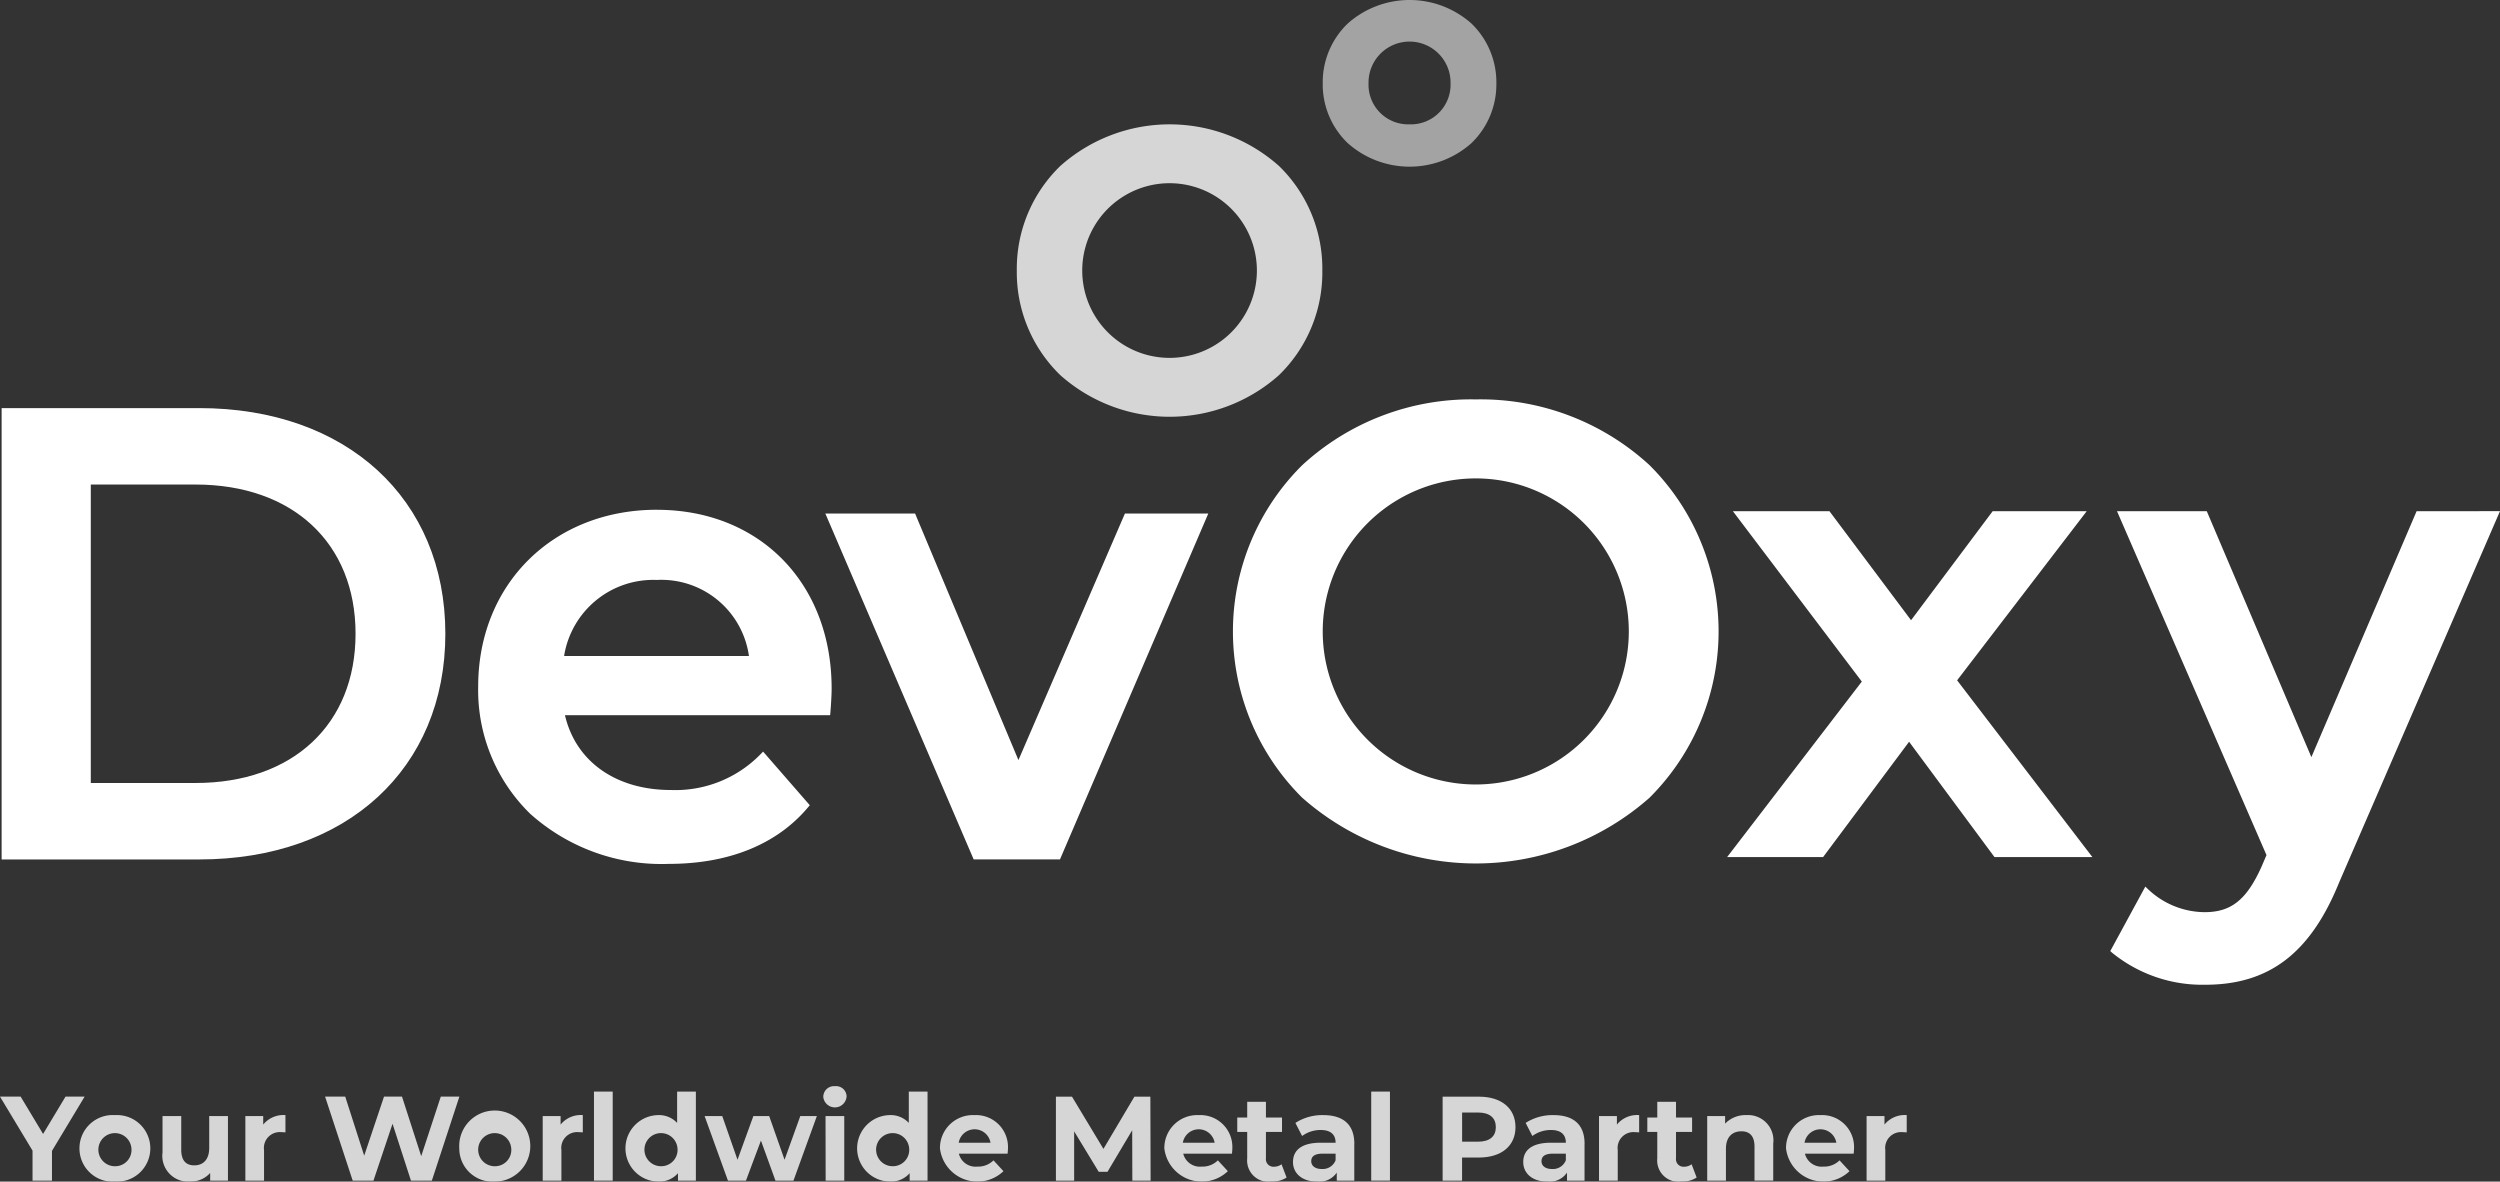
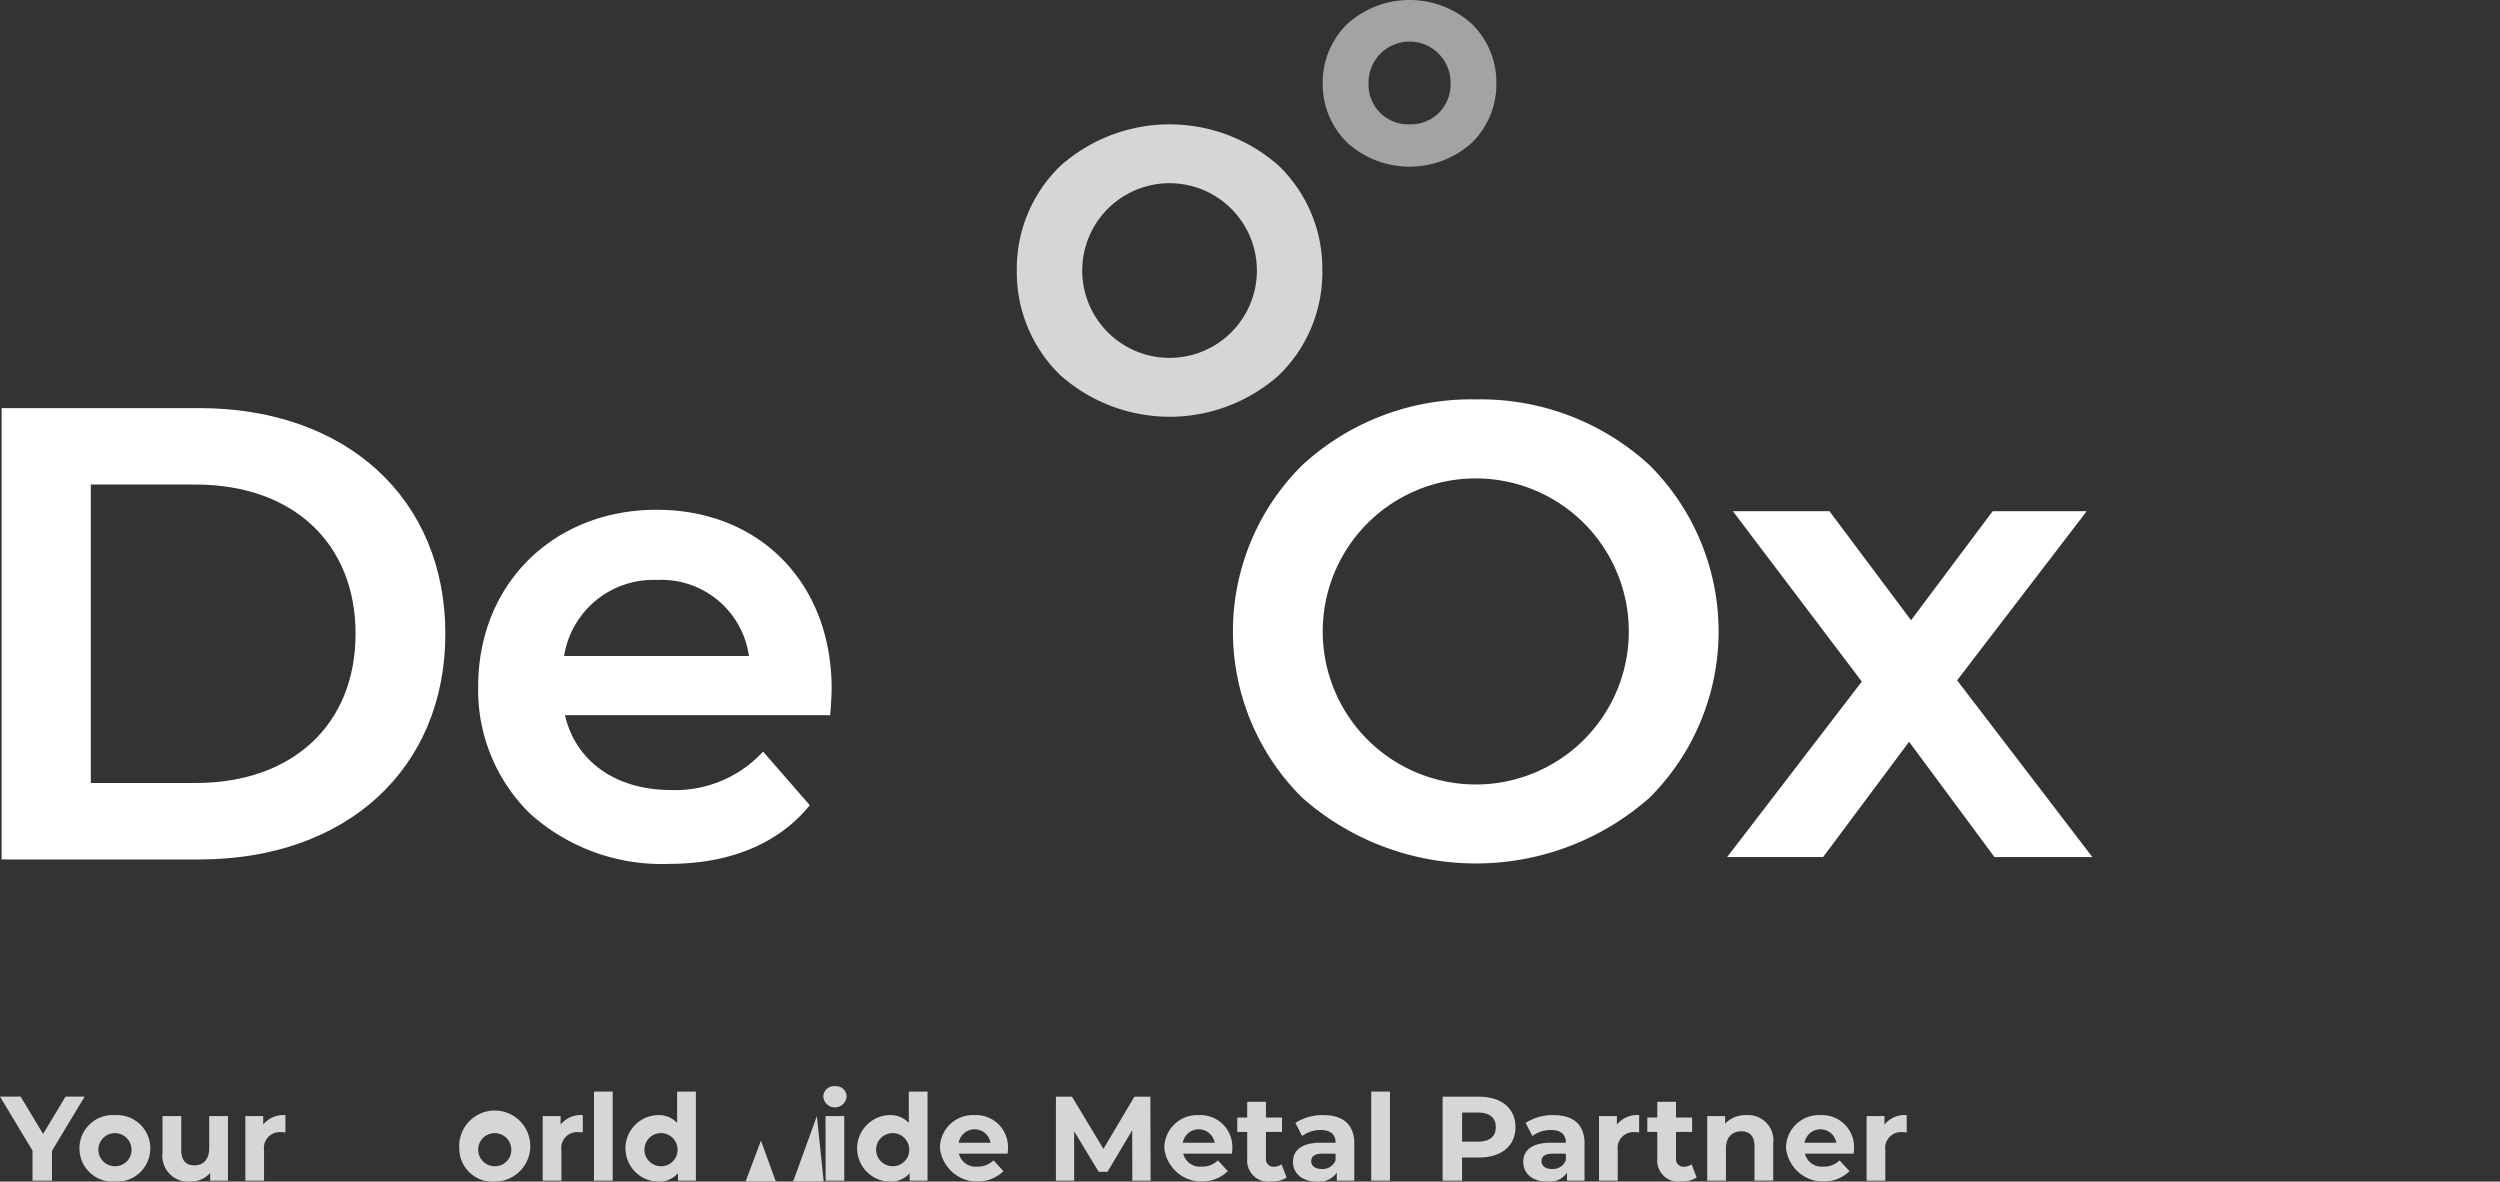
<svg xmlns="http://www.w3.org/2000/svg" id="Group_6465" data-name="Group 6465" width="203.498" height="96.181" viewBox="0 0 203.498 96.181">
  <rect x="0" y="0" width="203.498" height="96.181" fill="#333333" stroke="none" />
  <defs>
    <clipPath id="clip-path">
      <rect id="Rectangle_2199" data-name="Rectangle 2199" width="203.498" height="96.181" fill="#ffffff" />
    </clipPath>
    <clipPath id="clip-path-3">
      <rect id="Rectangle_2195" data-name="Rectangle 2195" width="155.205" height="7.767" fill="#ffffff" />
    </clipPath>
    <clipPath id="clip-path-4">
      <rect id="Rectangle_2196" data-name="Rectangle 2196" width="24.869" height="23.802" fill="#ffffff" />
    </clipPath>
    <clipPath id="clip-path-5">
      <rect id="Rectangle_2197" data-name="Rectangle 2197" width="14.134" height="13.567" fill="#ffffff" />
    </clipPath>
  </defs>
  <g id="Group_6464" data-name="Group 6464" clip-path="url(#clip-path)">
    <g id="Group_6463" data-name="Group 6463">
      <g id="Group_6462" data-name="Group 6462" clip-path="url(#clip-path)">
        <g id="Group_6455" data-name="Group 6455" transform="translate(0 88.415)" opacity="0.8">
          <g id="Group_6454" data-name="Group 6454">
            <g id="Group_6453" data-name="Group 6453" clip-path="url(#clip-path-3)">
              <path id="Path_2358" data-name="Path 2358" d="M4.23,120.83v2.423H2.648v-2.442L0,116.414H1.68l1.827,3.039,1.826-3.039H6.888Z" transform="translate(0 -115.565)" fill="#ffffff" />
              <path id="Path_2359" data-name="Path 2359" d="M8.435,121.083a2.706,2.706,0,0,1,2.892-2.706,2.711,2.711,0,1,1,0,5.412,2.706,2.706,0,0,1-2.892-2.706m4.231,0a1.348,1.348,0,1,0-1.339,1.455,1.326,1.326,0,0,0,1.339-1.455" transform="translate(-1.967 -116.022)" fill="#ffffff" />
              <path id="Path_2360" data-name="Path 2360" d="M22.579,118.479v5.256H21.132v-.625a2.126,2.126,0,0,1-1.632.7,2.1,2.1,0,0,1-2.247-2.364v-2.97h1.524v2.745c0,.88.391,1.27,1.065,1.27.7,0,1.212-.449,1.212-1.416v-2.6Z" transform="translate(-4.024 -116.046)" fill="#ffffff" />
              <path id="Path_2361" data-name="Path 2361" d="M29.31,118.376v1.407c-.127-.01-.225-.019-.342-.019a1.291,1.291,0,0,0-1.4,1.465v2.481H26.047v-5.256H27.5v.693a2.122,2.122,0,0,1,1.807-.772" transform="translate(-6.075 -116.022)" fill="#ffffff" />
-               <path id="Path_2362" data-name="Path 2362" d="M45.441,116.414,43.2,123.253H41.5L40,118.623l-1.553,4.631h-1.69l-2.247-6.839H36.15l1.543,4.807,1.613-4.807h1.465l1.563,4.845,1.593-4.845Z" transform="translate(-8.048 -115.565)" fill="#ffffff" />
              <path id="Path_2363" data-name="Path 2363" d="M48.755,121.083a2.893,2.893,0,1,1,2.892,2.706,2.706,2.706,0,0,1-2.892-2.706m4.23,0a1.348,1.348,0,1,0-1.338,1.455,1.326,1.326,0,0,0,1.338-1.455" transform="translate(-11.37 -116.022)" fill="#ffffff" />
              <path id="Path_2364" data-name="Path 2364" d="M60.875,118.376v1.407c-.127-.01-.225-.019-.341-.019a1.291,1.291,0,0,0-1.4,1.465v2.481H57.612v-5.256h1.456v.693a2.119,2.119,0,0,1,1.807-.772" transform="translate(-13.436 -116.022)" fill="#ffffff" />
              <rect id="Rectangle_2193" data-name="Rectangle 2193" width="1.524" height="7.249" transform="translate(48.349 0.439)" fill="#ffffff" />
              <path id="Path_2365" data-name="Path 2365" d="M72.13,115.88v7.249H70.674v-.606a2.025,2.025,0,0,1-1.642.683,2.707,2.707,0,0,1,0-5.412,2.019,2.019,0,0,1,1.573.635v-2.55ZM70.635,120.5a1.348,1.348,0,1,0-1.339,1.455,1.332,1.332,0,0,0,1.339-1.455" transform="translate(-15.487 -115.44)" fill="#ffffff" />
-               <path id="Path_2366" data-name="Path 2366" d="M83.937,118.479l-1.905,5.256H80.567l-1.182-3.263-1.221,3.263H76.7l-1.9-5.256h1.436l1.241,3.556,1.29-3.556h1.289l1.251,3.556,1.28-3.556Z" transform="translate(-17.445 -116.046)" fill="#ffffff" />
+               <path id="Path_2366" data-name="Path 2366" d="M83.937,118.479l-1.905,5.256H80.567l-1.182-3.263-1.221,3.263H76.7h1.436l1.241,3.556,1.29-3.556h1.289l1.251,3.556,1.28-3.556Z" transform="translate(-17.445 -116.046)" fill="#ffffff" />
              <path id="Path_2367" data-name="Path 2367" d="M87.4,116.156a.871.871,0,0,1,.949-.85.855.855,0,0,1,.947.82.952.952,0,0,1-1.9.029m.186,1.583h1.524v5.256H87.591Z" transform="translate(-20.384 -115.306)" fill="#ffffff" />
              <path id="Path_2368" data-name="Path 2368" d="M96.724,115.88v7.249H95.268v-.606a2.023,2.023,0,0,1-1.642.683,2.707,2.707,0,0,1,0-5.412,2.018,2.018,0,0,1,1.573.635v-2.55ZM95.229,120.5a1.348,1.348,0,1,0-1.338,1.455,1.332,1.332,0,0,0,1.338-1.455" transform="translate(-21.223 -115.44)" fill="#ffffff" />
              <path id="Path_2369" data-name="Path 2369" d="M105.3,121.512h-3.977a1.4,1.4,0,0,0,1.5,1.056,1.783,1.783,0,0,0,1.32-.508l.811.88a3.07,3.07,0,0,1-5.169-1.856,2.677,2.677,0,0,1,2.8-2.707,2.6,2.6,0,0,1,2.735,2.726c0,.117-.019.284-.029.41m-4-.889H103.9a1.313,1.313,0,0,0-2.589,0" transform="translate(-23.273 -116.022)" fill="#ffffff" />
              <path id="Path_2370" data-name="Path 2370" d="M118.312,123.253l-.011-4.1-2.012,3.382h-.713l-2-3.293v4.015h-1.484v-6.839H113.4l2.56,4.25,2.52-4.25h1.3l.02,6.839Z" transform="translate(-26.141 -115.565)" fill="#ffffff" />
              <path id="Path_2371" data-name="Path 2371" d="M129.118,121.512h-3.977a1.4,1.4,0,0,0,1.5,1.056,1.783,1.783,0,0,0,1.32-.508l.811.88a3.07,3.07,0,0,1-5.169-1.856,2.677,2.677,0,0,1,2.8-2.707,2.6,2.6,0,0,1,2.735,2.726c0,.117-.019.284-.029.41m-4-.889h2.589a1.313,1.313,0,0,0-2.589,0" transform="translate(-28.827 -116.022)" fill="#ffffff" />
              <path id="Path_2372" data-name="Path 2372" d="M135.359,123.127a2.178,2.178,0,0,1-1.241.332,1.733,1.733,0,0,1-1.964-1.886v-2.159h-.81v-1.172h.81v-1.28h1.524v1.28h1.309v1.172h-1.309v2.139a.614.614,0,0,0,.654.695,1.032,1.032,0,0,0,.616-.2Z" transform="translate(-30.632 -115.692)" fill="#ffffff" />
              <path id="Path_2373" data-name="Path 2373" d="M142.249,120.712v3h-1.426v-.655a1.725,1.725,0,0,1-1.6.733c-1.231,0-1.963-.684-1.963-1.593,0-.929.654-1.573,2.257-1.573h1.211c0-.655-.391-1.036-1.211-1.036a2.524,2.524,0,0,0-1.515.489l-.547-1.066a4.041,4.041,0,0,1,2.267-.635c1.6,0,2.53.743,2.53,2.336m-1.524,1.338v-.538h-1.045c-.713,0-.938.265-.938.616,0,.381.322.635.86.635a1.123,1.123,0,0,0,1.123-.713" transform="translate(-32.011 -116.022)" fill="#ffffff" />
              <rect id="Rectangle_2194" data-name="Rectangle 2194" width="1.524" height="7.249" transform="translate(111.616 0.439)" fill="#ffffff" />
              <path id="Path_2374" data-name="Path 2374" d="M159.076,118.9c0,1.524-1.143,2.472-2.97,2.472h-1.378v1.886h-1.583v-6.839h2.961c1.827,0,2.97.948,2.97,2.481m-1.6,0c0-.752-.489-1.192-1.455-1.192h-1.29v2.375h1.29c.966,0,1.455-.439,1.455-1.182" transform="translate(-35.716 -115.565)" fill="#ffffff" />
              <path id="Path_2375" data-name="Path 2375" d="M166.691,120.712v3h-1.426v-.655a1.725,1.725,0,0,1-1.6.733c-1.231,0-1.963-.684-1.963-1.593,0-.929.654-1.573,2.257-1.573h1.211c0-.655-.391-1.036-1.211-1.036a2.524,2.524,0,0,0-1.515.489l-.547-1.066a4.041,4.041,0,0,1,2.267-.635c1.6,0,2.53.743,2.53,2.336m-1.524,1.338v-.538h-1.045c-.713,0-.938.265-.938.616,0,.381.322.635.86.635a1.123,1.123,0,0,0,1.123-.713" transform="translate(-37.711 -116.022)" fill="#ffffff" />
              <path id="Path_2376" data-name="Path 2376" d="M173.014,118.376v1.407c-.127-.01-.225-.019-.342-.019a1.291,1.291,0,0,0-1.4,1.465v2.481h-1.524v-5.256h1.456v.693a2.122,2.122,0,0,1,1.807-.772" transform="translate(-39.589 -116.022)" fill="#ffffff" />
              <path id="Path_2377" data-name="Path 2377" d="M178.89,123.127a2.18,2.18,0,0,1-1.241.332,1.734,1.734,0,0,1-1.964-1.886v-2.159h-.81v-1.172h.81v-1.28h1.525v1.28h1.309v1.172H177.21v2.139a.614.614,0,0,0,.654.695,1.032,1.032,0,0,0,.616-.2Z" transform="translate(-40.784 -115.692)" fill="#ffffff" />
              <path id="Path_2378" data-name="Path 2378" d="M186.606,120.7v3.009h-1.524v-2.774c0-.85-.391-1.241-1.065-1.241-.733,0-1.261.449-1.261,1.416v2.6h-1.524v-5.256h1.456v.616a2.3,2.3,0,0,1,1.739-.694,2.061,2.061,0,0,1,2.178,2.326" transform="translate(-42.266 -116.022)" fill="#ffffff" />
              <path id="Path_2379" data-name="Path 2379" d="M195.115,121.512h-3.977a1.4,1.4,0,0,0,1.5,1.056,1.78,1.78,0,0,0,1.319-.508l.811.88a3.069,3.069,0,0,1-5.168-1.856,2.676,2.676,0,0,1,2.8-2.707,2.6,2.6,0,0,1,2.735,2.726c0,.117-.019.284-.029.41m-4-.889h2.589a1.313,1.313,0,0,0-2.589,0" transform="translate(-44.219 -116.022)" fill="#ffffff" />
              <path id="Path_2380" data-name="Path 2380" d="M201.418,118.376v1.407c-.127-.01-.225-.019-.342-.019a1.291,1.291,0,0,0-1.4,1.465v2.481h-1.524v-5.256h1.456v.693a2.122,2.122,0,0,1,1.807-.772" transform="translate(-46.213 -116.022)" fill="#ffffff" />
            </g>
          </g>
        </g>
        <path id="Path_2381" data-name="Path 2381" d="M16.266,43.322H.172V80.061H16.266c11.977,0,20.025-7.383,20.025-18.37S28.243,43.322,16.266,43.322M28.982,61.691c0,7.379-5.113,12.147-13.026,12.147H7.43V49.544h8.526c7.913,0,13.026,4.768,13.026,12.147" transform="translate(-0.04 -10.103)" fill="#ffffff" />
        <path id="Path_2382" data-name="Path 2382" d="M65.306,54.115c-8.427,0-14.543,6.05-14.543,14.386A14.053,14.053,0,0,0,55,78.865a16.02,16.02,0,0,0,11.284,4.075c4.878,0,8.794-1.59,11.325-4.6l.147-.175L73.954,73.8l-.2.207a9.676,9.676,0,0,1-7.308,2.92c-4.474,0-7.745-2.323-8.619-6.087H79.412l.021-.245c.039-.468.1-1.343.1-1.935,0-8.563-5.852-14.542-14.231-14.542m-7.546,11.9a7.352,7.352,0,0,1,7.546-6.19,7.2,7.2,0,0,1,7.5,6.19Z" transform="translate(-11.839 -12.621)" fill="#ffffff" />
-         <path id="Path_2383" data-name="Path 2383" d="M103.334,74.586,94.922,54.519H87.617L99.69,82.672h7.024l12.073-28.153H112Z" transform="translate(-20.434 -12.715)" fill="#ffffff" />
        <path id="Path_2384" data-name="Path 2384" d="M150.65,42.4a20.272,20.272,0,0,0-14.143,5.369,19.059,19.059,0,0,0,0,27.036,21.342,21.342,0,0,0,28.285.019,19.106,19.106,0,0,0,0-27.075A20.3,20.3,0,0,0,150.65,42.4m12.457,18.887a12.457,12.457,0,0,1-24.914,0,12.457,12.457,0,1,1,24.914,0" transform="translate(-30.524 -9.888)" fill="#ffffff" />
        <g id="Group_6458" data-name="Group 6458" transform="translate(82.767 10.122)" opacity="0.8">
          <g id="Group_6457" data-name="Group 6457">
            <g id="Group_6456" data-name="Group 6456" clip-path="url(#clip-path-4)">
              <path id="Path_2385" data-name="Path 2385" d="M129.261,16.568a13.388,13.388,0,0,0-17.771.012,11.64,11.64,0,0,0-3.549,8.521,11.64,11.64,0,0,0,3.549,8.521,13.388,13.388,0,0,0,17.771.012A11.64,11.64,0,0,0,132.81,25.1a11.64,11.64,0,0,0-3.549-8.534M127.484,25.1a7.108,7.108,0,1,1-14.217,0,7.108,7.108,0,0,1,14.217,0" transform="translate(-107.941 -13.2)" fill="#ffffff" />
            </g>
          </g>
        </g>
        <g id="Group_6461" data-name="Group 6461" transform="translate(107.669)" opacity="0.55">
          <g id="Group_6460" data-name="Group 6460">
            <g id="Group_6459" data-name="Group 6459" clip-path="url(#clip-path-5)">
              <path id="Path_2386" data-name="Path 2386" d="M152.523,1.916a7.574,7.574,0,0,0-10.079.007,6.638,6.638,0,0,0-2.028,4.86,6.638,6.638,0,0,0,2.028,4.86,7.572,7.572,0,0,0,10.079.007,6.641,6.641,0,0,0,2.028-4.867,6.641,6.641,0,0,0-2.028-4.867m-5.039,8.205a3.229,3.229,0,0,1-3.339-3.339,3.339,3.339,0,1,1,6.677,0,3.229,3.229,0,0,1-3.339,3.339" transform="translate(-140.417 0)" fill="#ffffff" />
            </g>
          </g>
        </g>
        <path id="Path_2387" data-name="Path 2387" d="M202.066,68.035l10.549-13.766h-7.656l-6.642,8.873-6.642-8.873h-7.86l10.494,13.868L183.345,82.423h7.812l7-9.388,6.952,9.388h7.968Z" transform="translate(-42.759 -12.657)" fill="#ffffff" />
-         <path id="Path_2388" data-name="Path 2388" d="M248.955,54.269,240.39,74.287l-8.514-20.018h-7.307L236.737,82.26l-.418.975c-1.212,2.676-2.464,3.671-4.619,3.671a6.763,6.763,0,0,1-4.574-1.84l-.252-.242-2.853,5.249.155.14a11.628,11.628,0,0,0,7.576,2.6c5.2,0,8.566-2.572,10.9-8.333l13.092-30.217Z" transform="translate(-52.246 -12.656)" fill="#ffffff" />
      </g>
    </g>
  </g>
</svg>